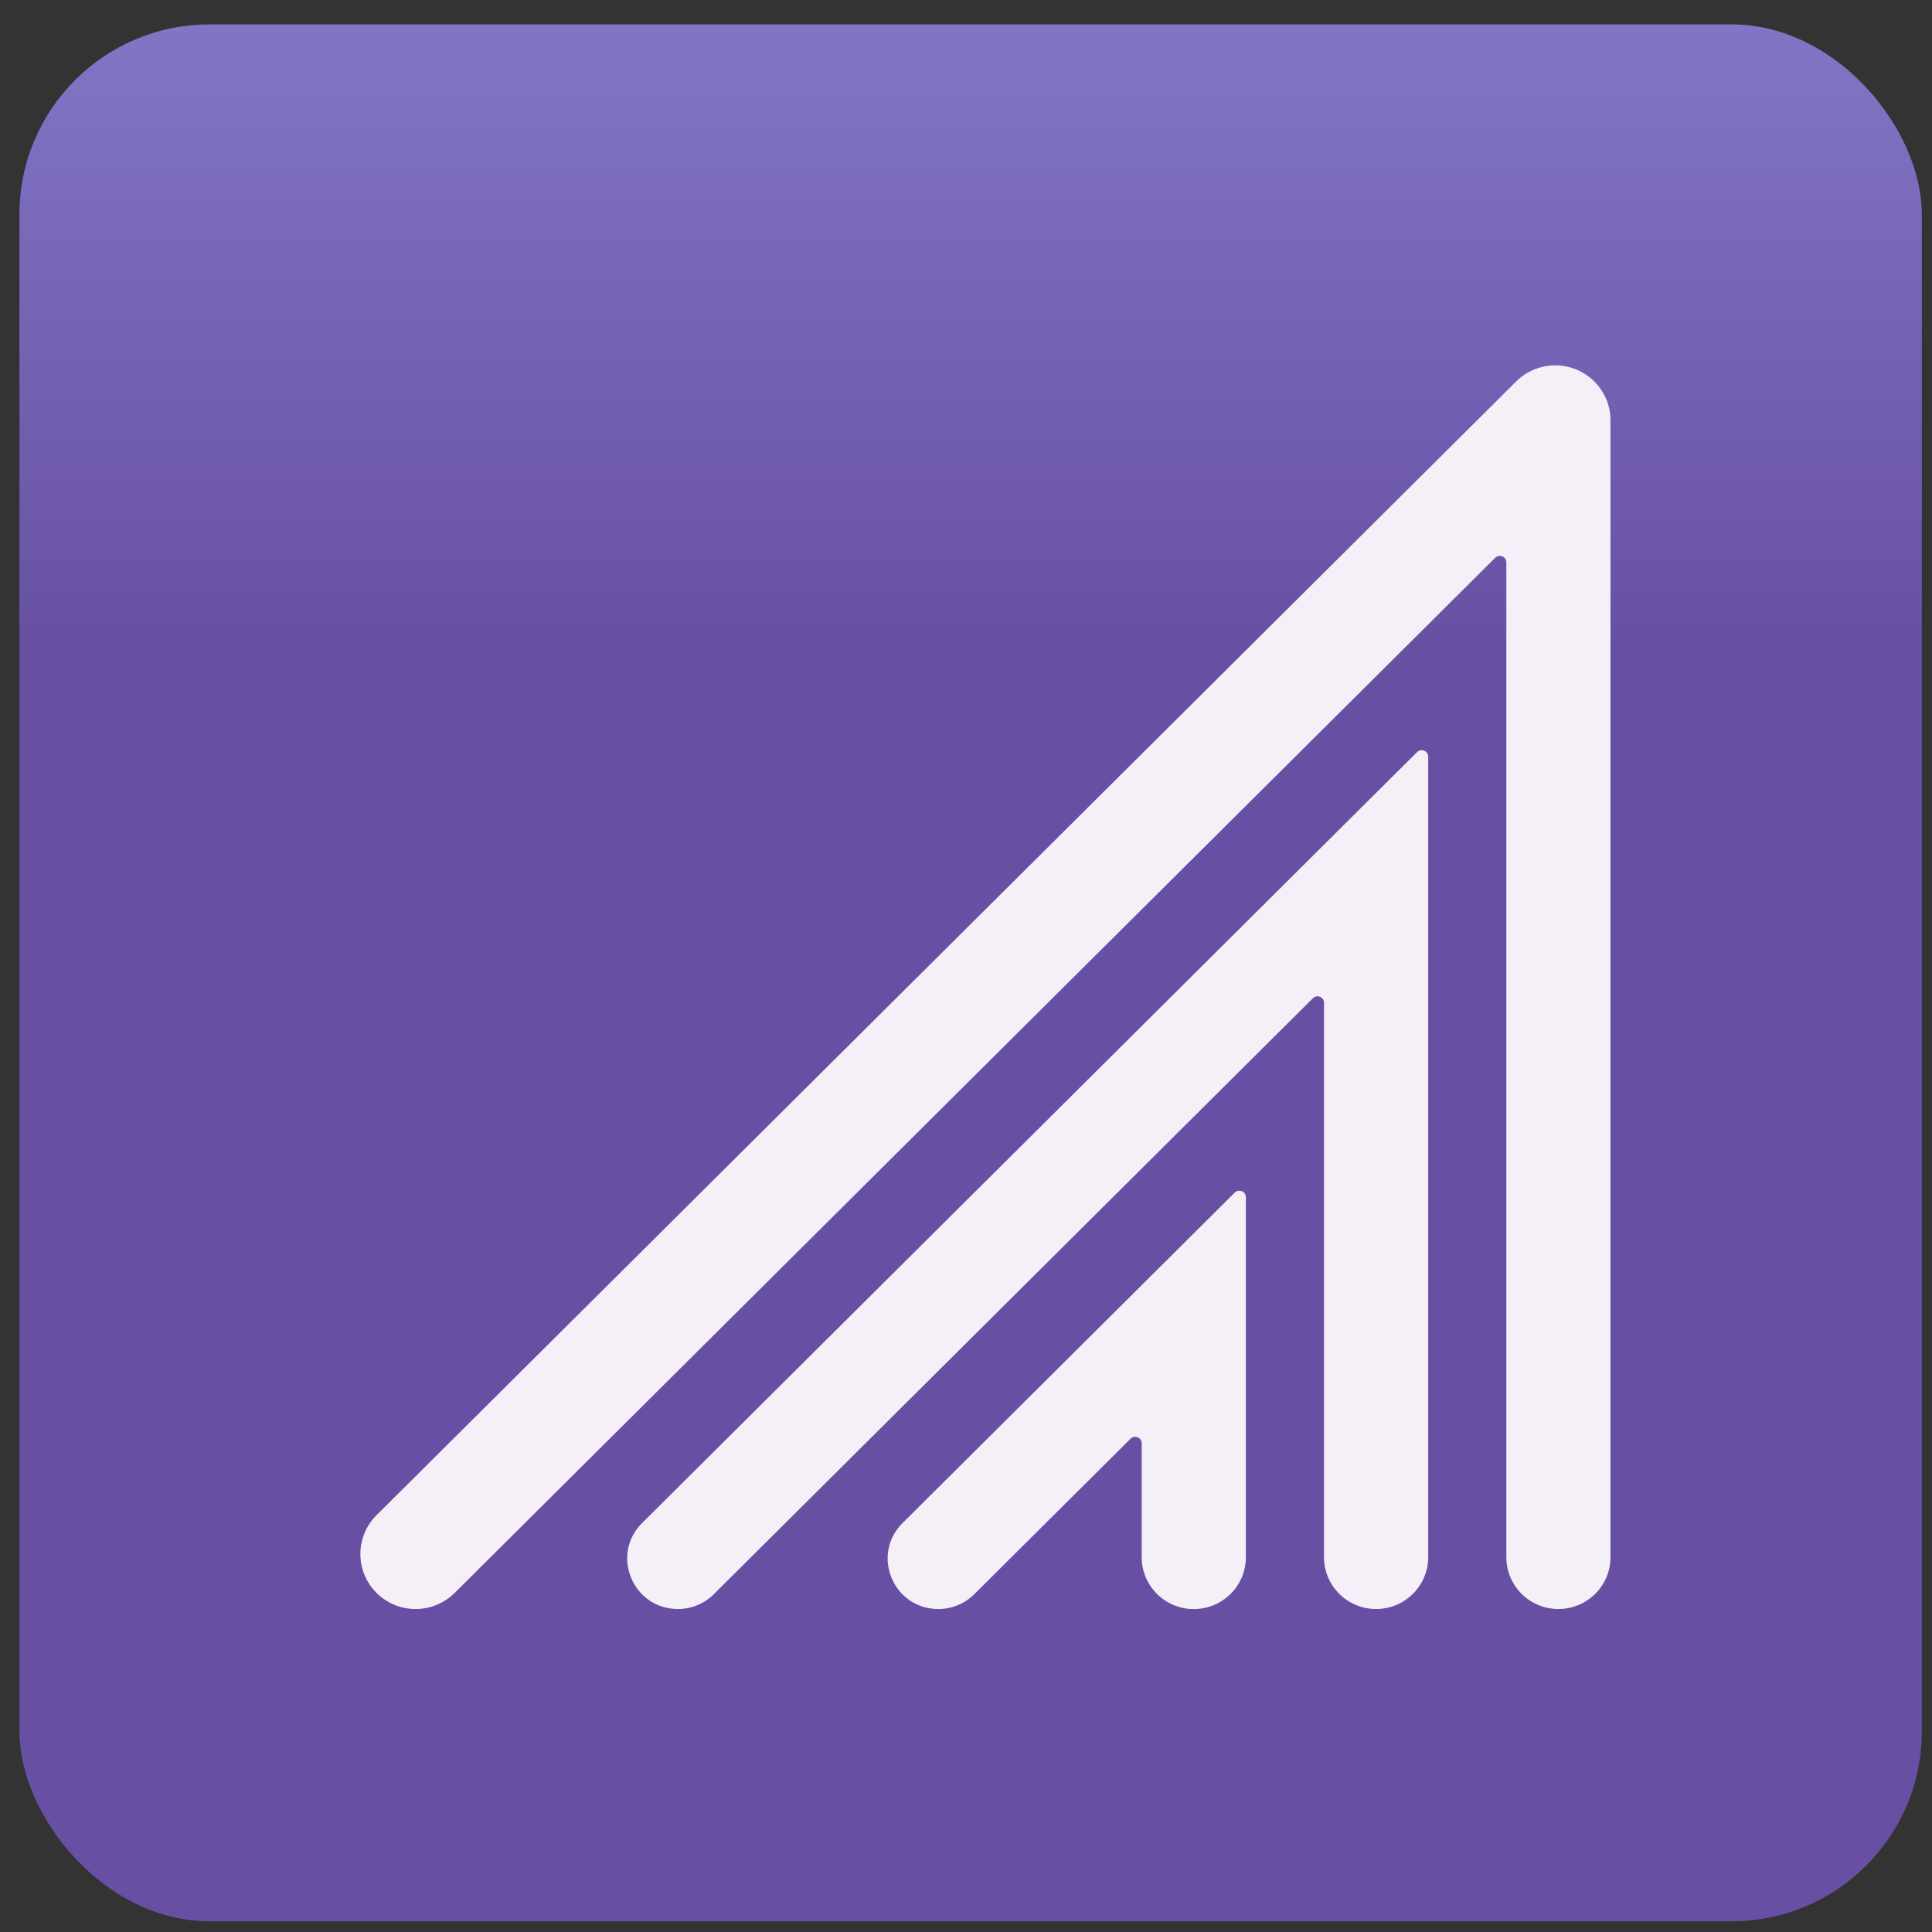
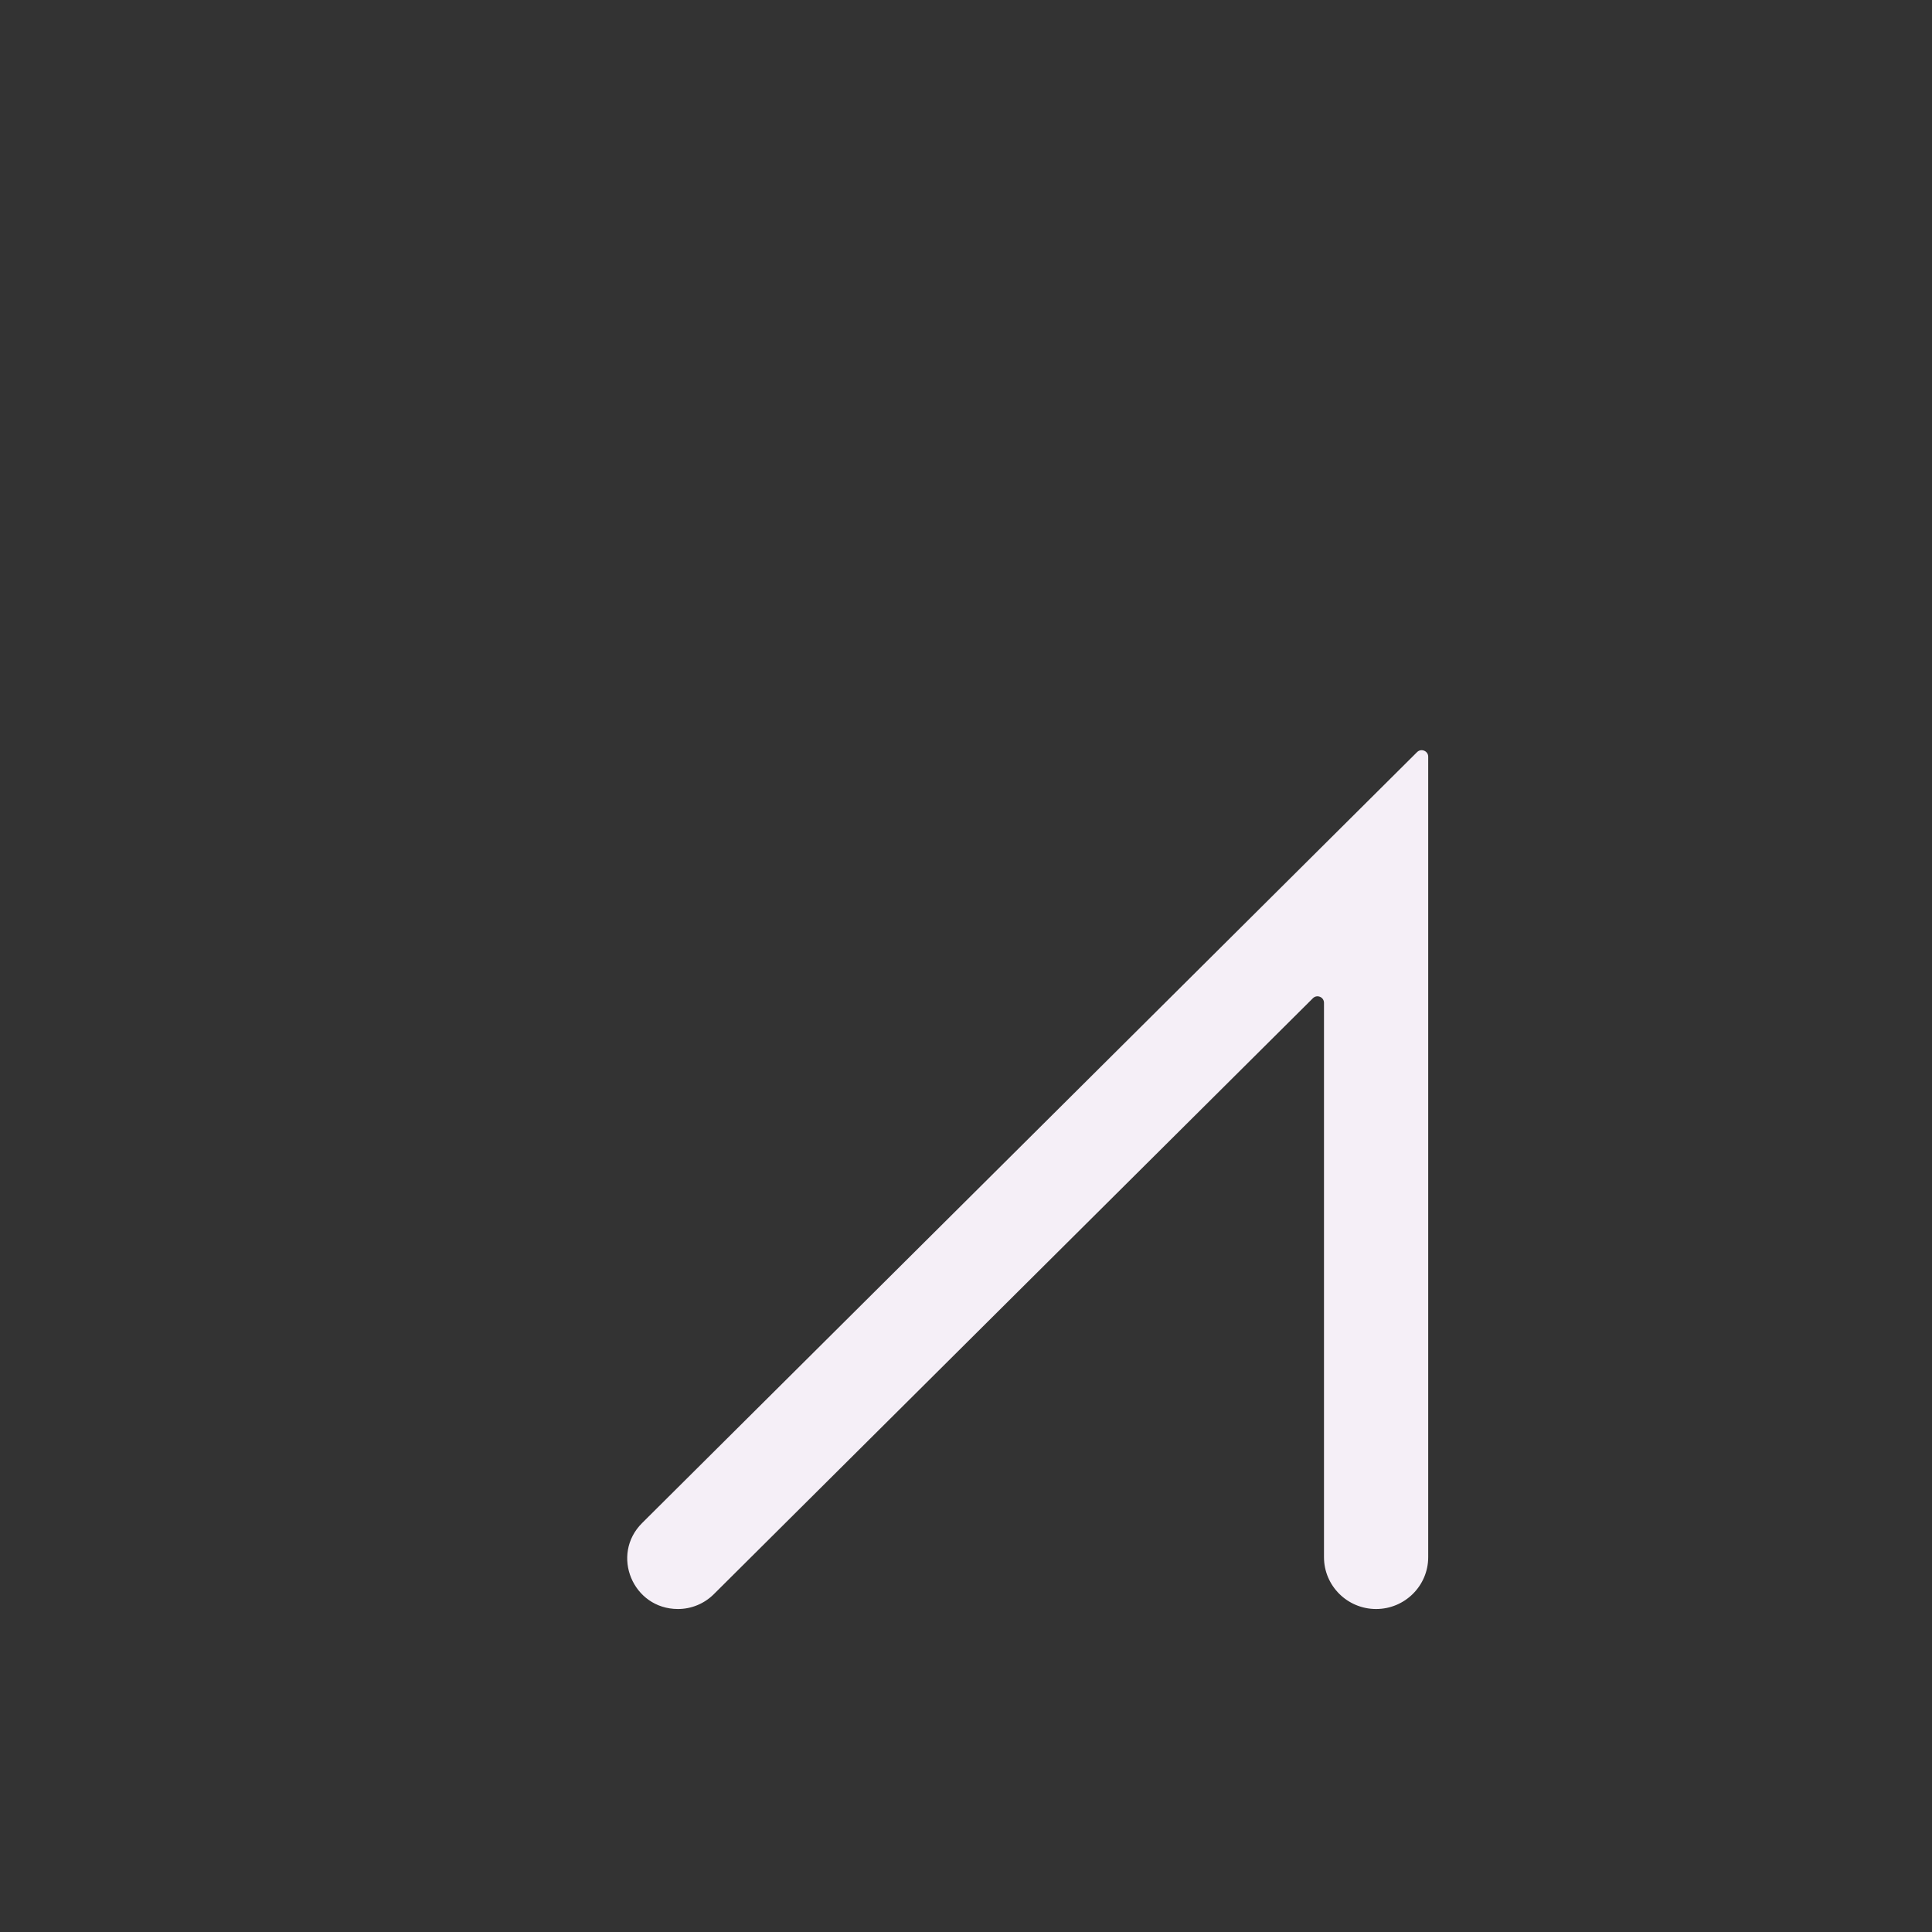
<svg xmlns="http://www.w3.org/2000/svg" width="34" height="34" viewBox="0 0 34 34" fill="none">
  <rect x="0" y="0" width="34" height="34" fill="#333333" stroke="none" />
-   <rect x="0.342" y="0.43" width="33.479" height="33.381" rx="3.343" fill="url(#paint0_linear_53_18231)" />
-   <path d="M6.342 27.348C6.342 27.092 6.444 26.846 6.627 26.664L26.682 6.713C26.864 6.532 27.112 6.43 27.37 6.43C27.907 6.43 28.342 6.863 28.342 7.397V27.404C28.342 27.907 27.931 28.316 27.425 28.316C26.919 28.316 26.509 27.907 26.509 27.404V9.897C26.509 9.795 26.385 9.744 26.313 9.816L8.002 28.032C7.819 28.214 7.572 28.316 7.314 28.316C6.777 28.316 6.342 27.883 6.342 27.348Z" fill="#F5EFF7" />
  <path d="M11.931 28.316C11.137 28.316 10.739 27.36 11.301 26.802L24.938 13.236C25.01 13.164 25.134 13.215 25.134 13.316V27.404C25.134 27.907 24.723 28.316 24.217 28.316C23.711 28.316 23.3 27.907 23.3 27.404V17.648C23.3 17.546 23.177 17.495 23.105 17.567L12.561 28.056C12.394 28.222 12.168 28.316 11.931 28.316Z" fill="#F5EFF7" />
-   <path d="M16.514 28.316C15.72 28.317 15.322 27.361 15.884 26.803L21.729 20.988C21.801 20.916 21.925 20.967 21.925 21.068V27.405C21.925 27.908 21.515 28.317 21.008 28.317C20.502 28.317 20.092 27.908 20.092 27.405V25.4C20.092 25.298 19.968 25.247 19.896 25.319L17.144 28.057C16.977 28.223 16.75 28.316 16.514 28.316Z" fill="#F5EFF7" />
  <defs>
    <linearGradient id="paint0_linear_53_18231" x1="17.081" y1="-7.915" x2="17.081" y2="33.81" gradientUnits="userSpaceOnUse">
      <stop stop-color="#9891DE" />
      <stop offset="0.464" stop-color="#6750A4" />
    </linearGradient>
  </defs>
</svg>